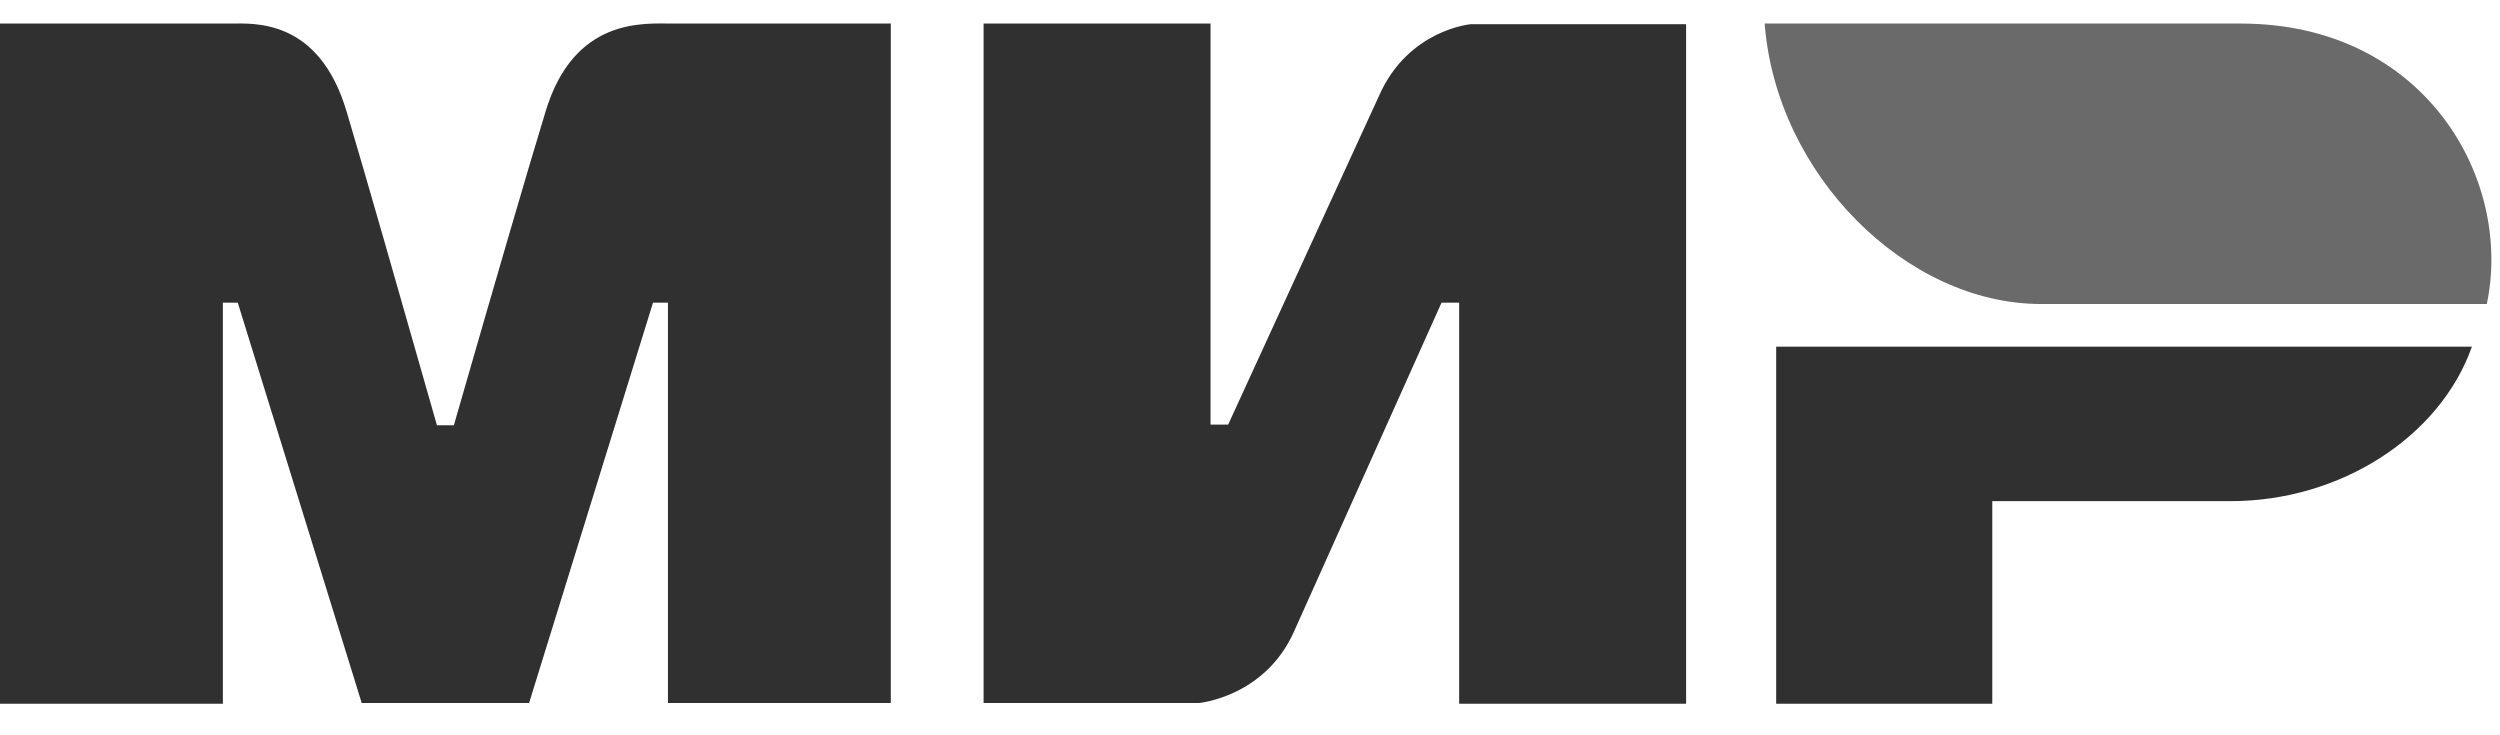
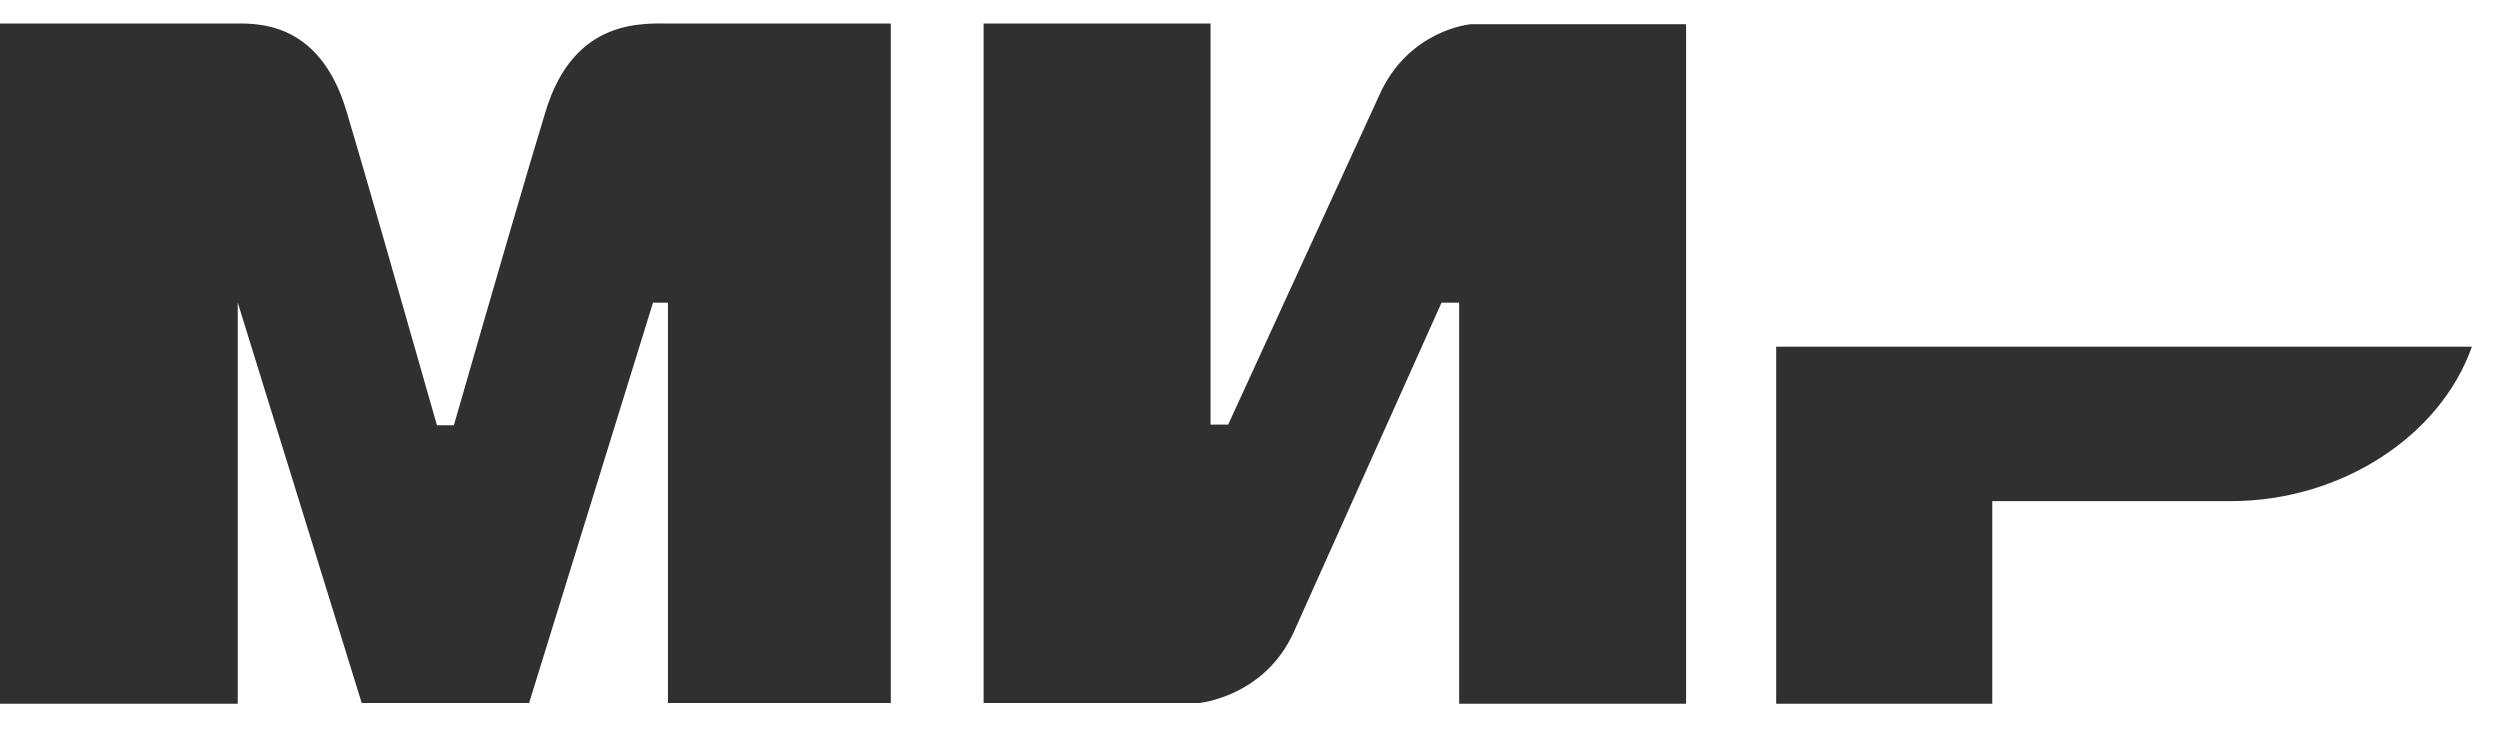
<svg xmlns="http://www.w3.org/2000/svg" width="68" height="20" viewBox="0 0 68 20" fill="none">
-   <path fill-rule="evenodd" clip-rule="evenodd" d="M6.265 0.641C6.873 0.641 8.679 0.475 9.434 3.055C9.95 4.787 10.761 7.624 11.885 11.568H12.345C13.543 7.403 14.372 4.566 14.833 3.055C15.607 0.457 17.523 0.641 18.297 0.641H24.23V19.122H18.168V8.232H17.762L14.391 19.122H9.839L6.467 8.232H6.062V19.141H0V0.641H6.265ZM32.927 0.641V11.549H33.406L37.515 2.594C38.307 0.807 40.002 0.659 40.002 0.659H45.862V19.141H39.689V8.232H39.21L35.193 17.187C34.401 18.956 32.614 19.122 32.614 19.122H26.754V0.641H32.927ZM67.236 9.43C66.37 11.881 63.661 13.631 60.676 13.631H54.19V19.141H48.312V9.43H67.236Z" fill="#303030" />
-   <path fill-rule="evenodd" clip-rule="evenodd" d="M60.953 0.641H47.999C48.313 4.75 51.85 8.269 55.517 8.269H67.641C68.36 4.861 65.946 0.641 60.953 0.641Z" fill="#6A6A6A" />
+   <path fill-rule="evenodd" clip-rule="evenodd" d="M6.265 0.641C6.873 0.641 8.679 0.475 9.434 3.055C9.95 4.787 10.761 7.624 11.885 11.568H12.345C13.543 7.403 14.372 4.566 14.833 3.055C15.607 0.457 17.523 0.641 18.297 0.641H24.23V19.122H18.168V8.232H17.762L14.391 19.122H9.839L6.467 8.232V19.141H0V0.641H6.265ZM32.927 0.641V11.549H33.406L37.515 2.594C38.307 0.807 40.002 0.659 40.002 0.659H45.862V19.141H39.689V8.232H39.21L35.193 17.187C34.401 18.956 32.614 19.122 32.614 19.122H26.754V0.641H32.927ZM67.236 9.43C66.37 11.881 63.661 13.631 60.676 13.631H54.19V19.141H48.312V9.43H67.236Z" fill="#303030" />
</svg>